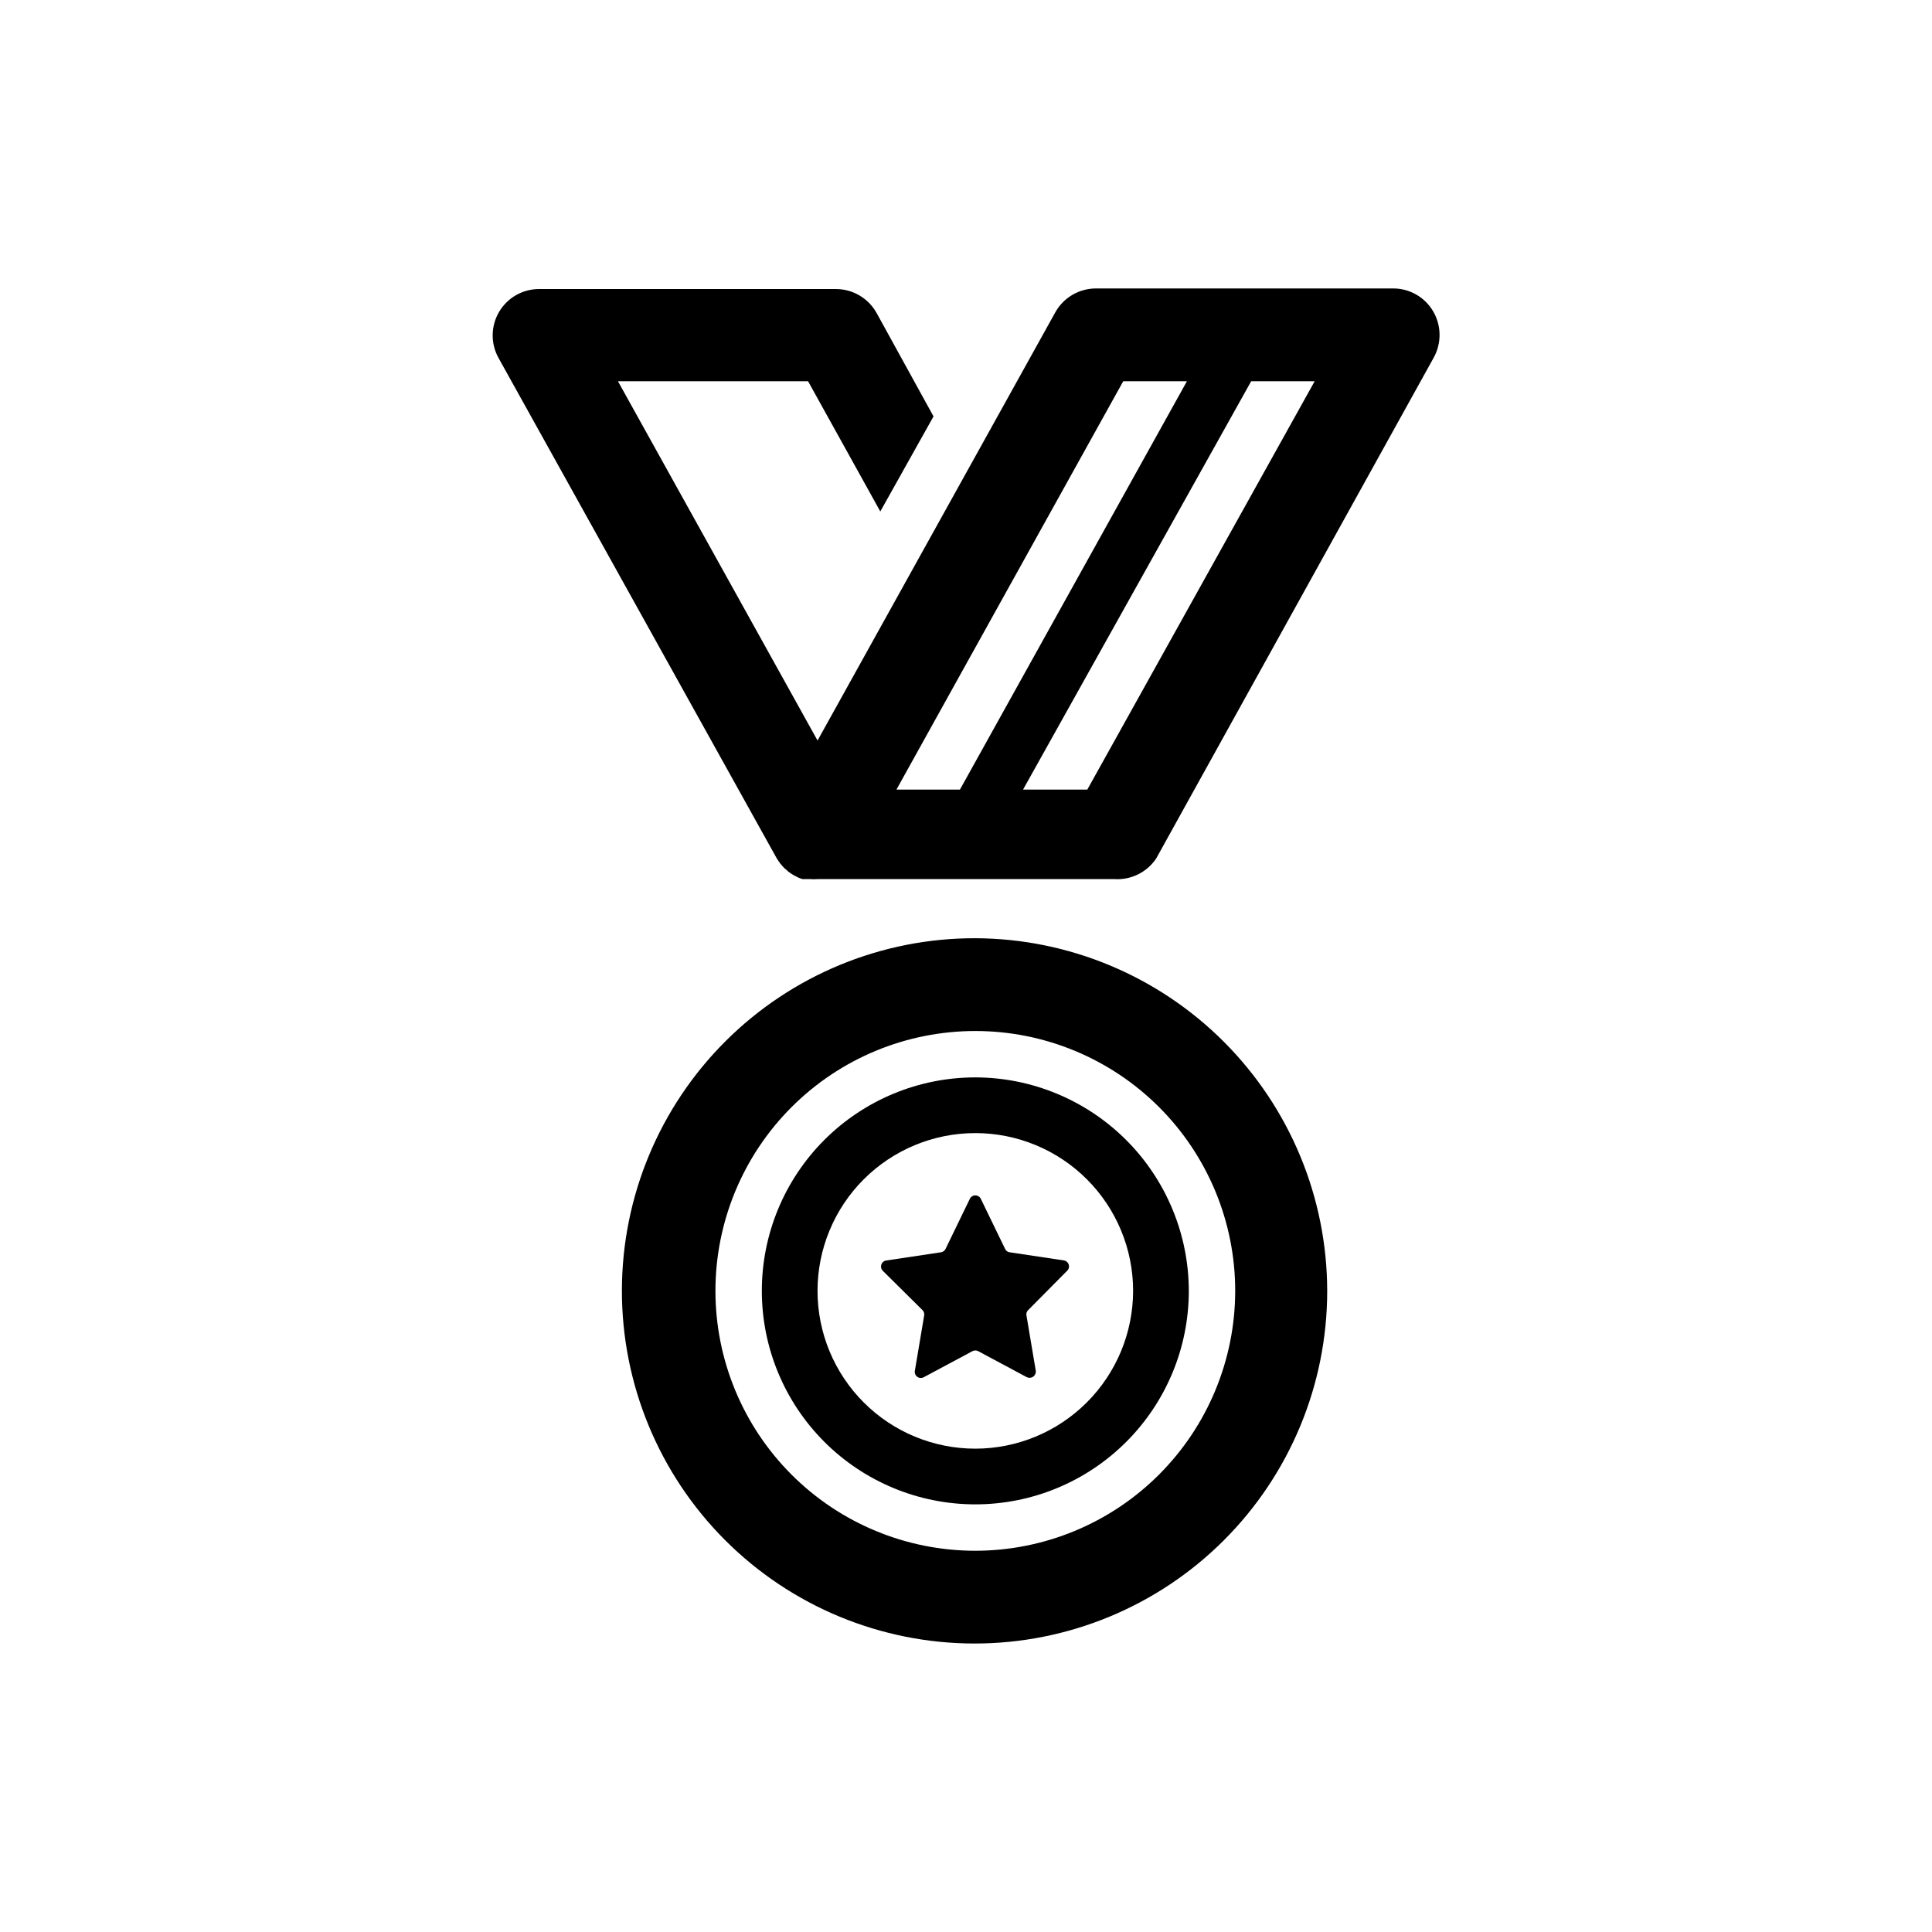
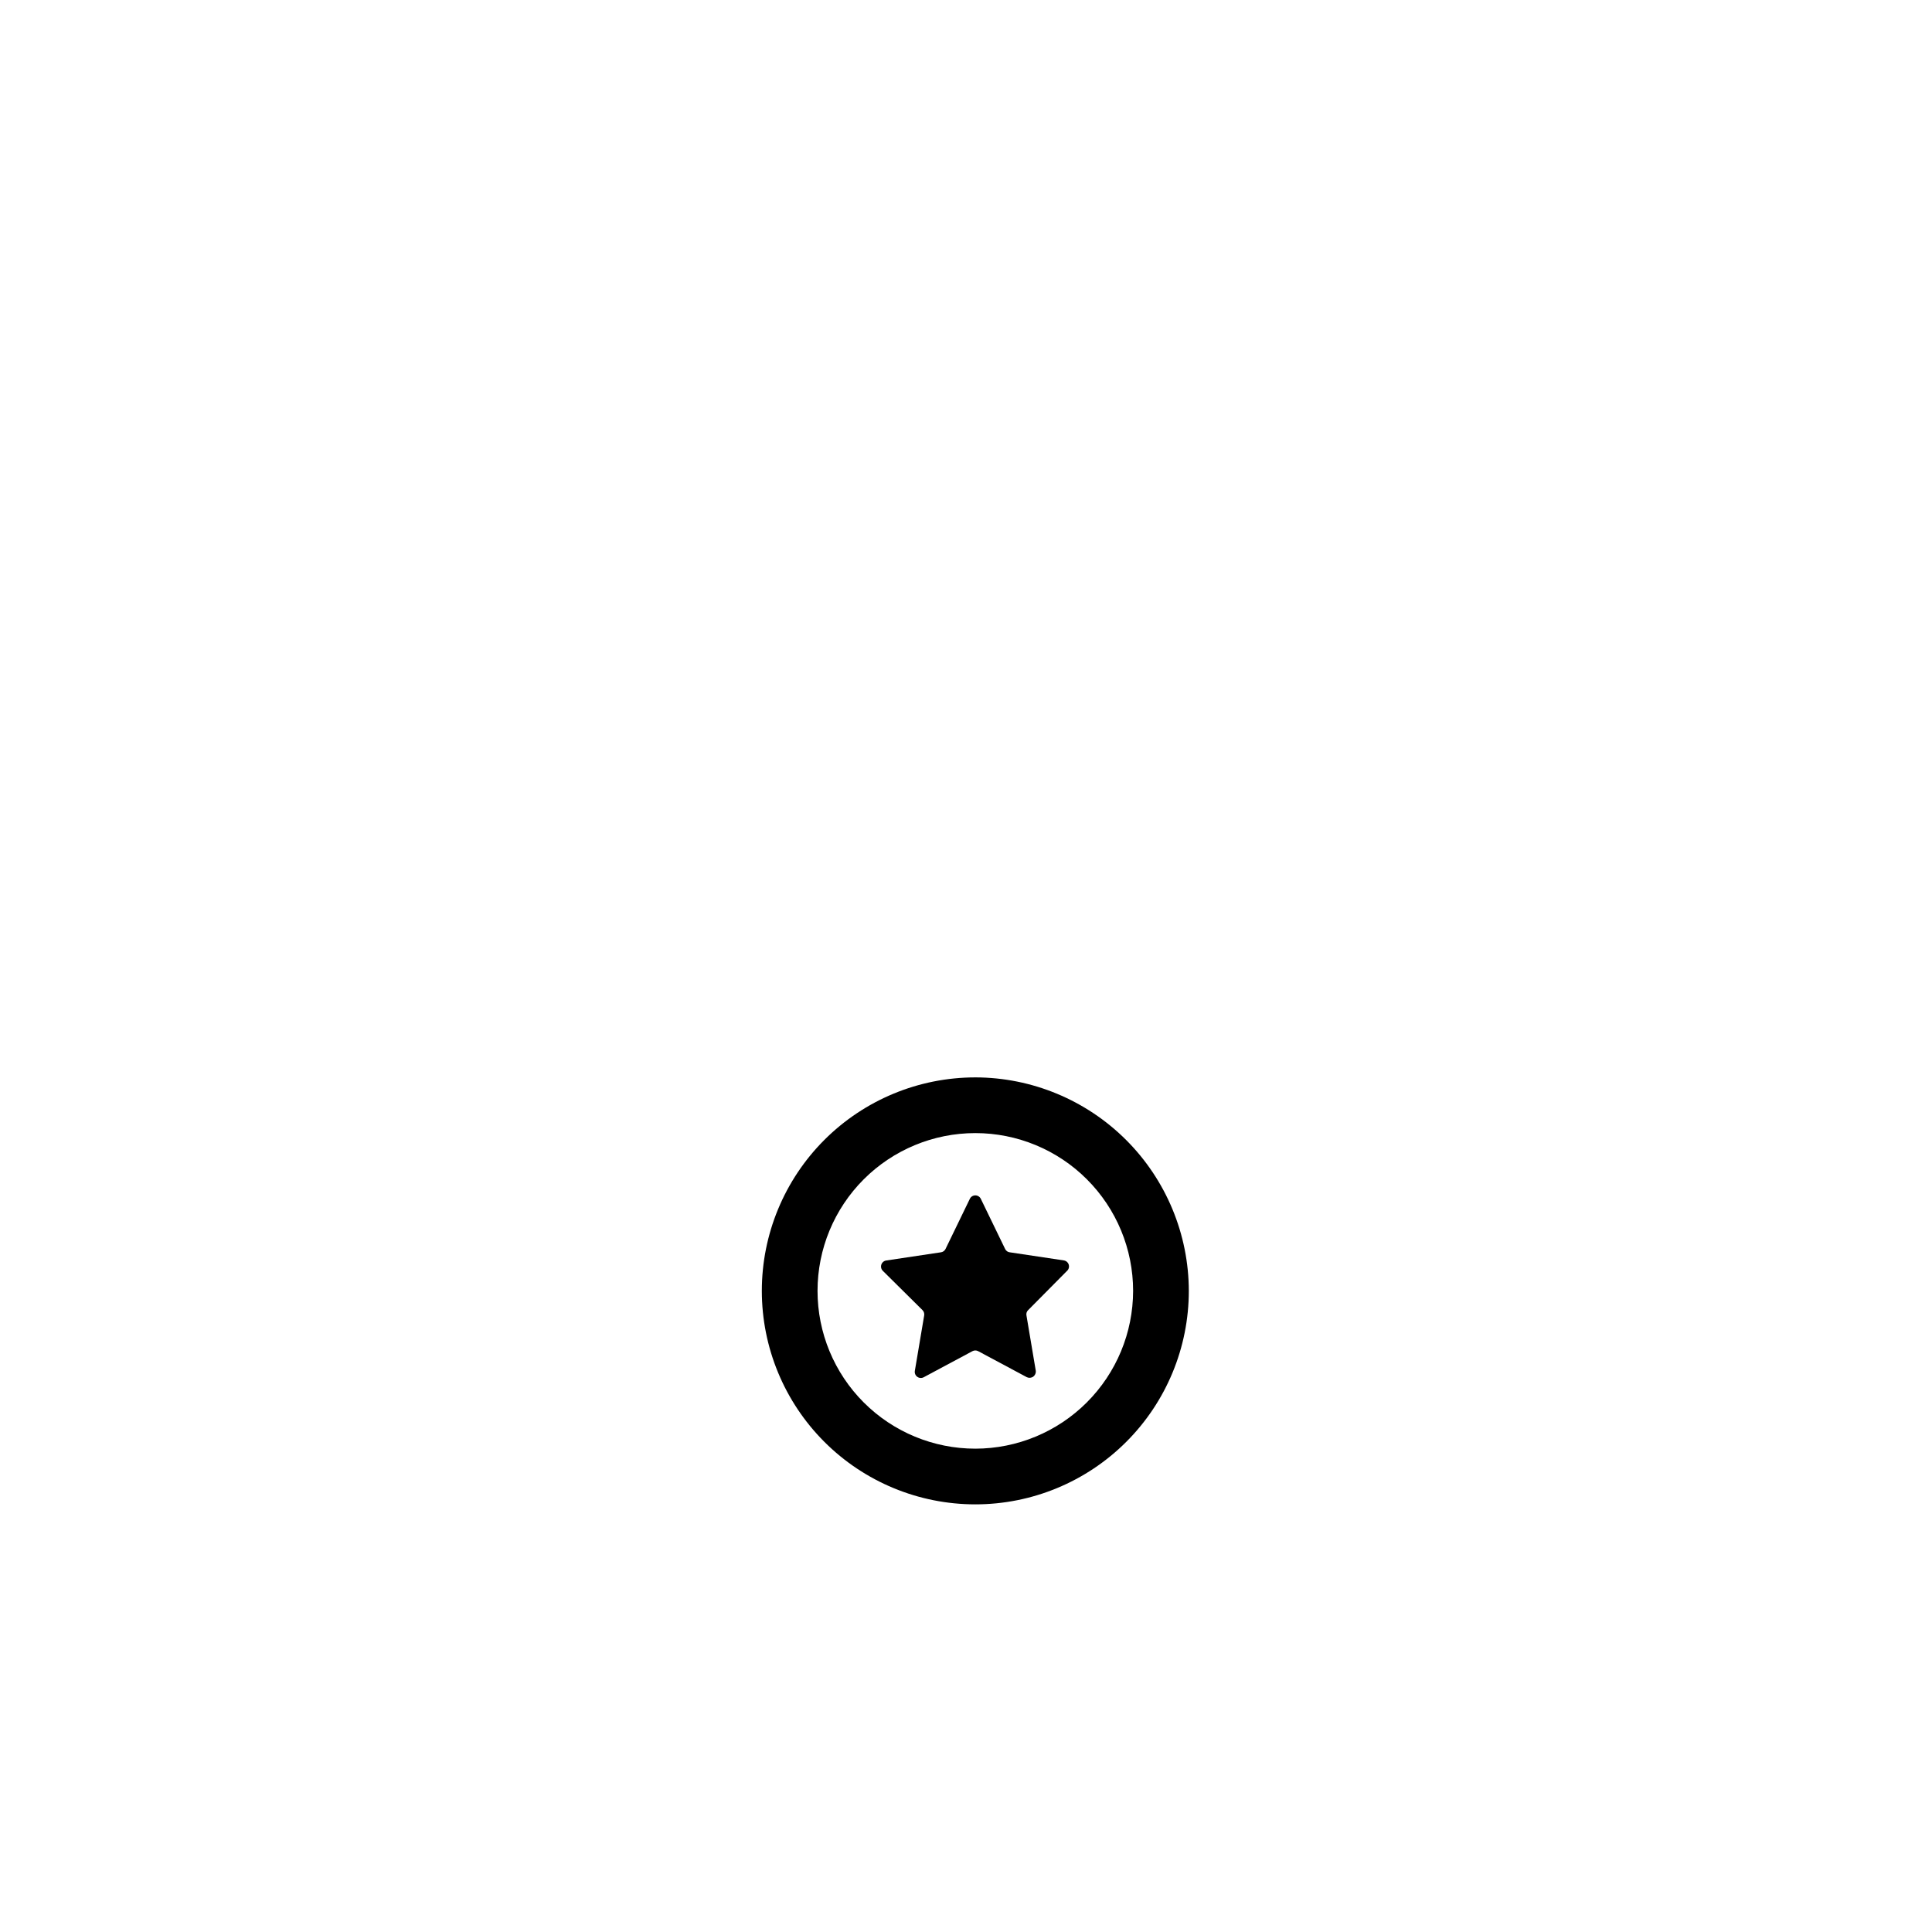
<svg xmlns="http://www.w3.org/2000/svg" fill="#000000" width="800px" height="800px" version="1.1" viewBox="144 144 512 512">
  <g>
-     <path d="m402.47 392.64c-24.801-0.055-48.602 9.75-66.168 27.254-17.566 17.5-27.457 41.27-27.492 66.066s9.785 48.594 27.301 66.148c17.516 17.551 41.293 27.426 66.09 27.441 24.797 0.02 48.586-9.82 66.125-27.348 17.543-17.527 27.398-41.309 27.398-66.109-0.039-24.738-9.871-48.453-27.348-65.969-17.473-17.512-41.168-27.395-65.906-27.484zm0 162.33v-0.004c-18.266 0-35.785-7.254-48.699-20.172-12.918-12.914-20.172-30.434-20.172-48.699s7.254-35.781 20.172-48.695c12.914-12.918 30.434-20.172 48.699-20.172s35.781 7.254 48.699 20.172c12.914 12.914 20.172 30.43 20.172 48.695-0.016 18.262-7.277 35.773-20.188 48.688-12.914 12.91-30.422 20.172-48.684 20.184z" />
    <path d="m402.47 429.52c-15.008 0-29.398 5.961-40.008 16.57-10.609 10.609-16.57 25-16.57 40.004 0 15.008 5.961 29.398 16.57 40.008 10.609 10.609 25 16.57 40.008 16.57 15.004 0 29.395-5.961 40.004-16.57 10.613-10.609 16.574-25 16.574-40.008-0.027-14.996-5.996-29.371-16.602-39.977-10.605-10.602-24.98-16.574-39.977-16.598zm0 98.395v-0.004c-11.094 0-21.727-4.402-29.57-12.246s-12.246-18.477-12.246-29.57c0-11.09 4.402-21.723 12.246-29.566s18.477-12.246 29.57-12.246c11.09 0 21.727 4.402 29.566 12.246 7.844 7.844 12.25 18.477 12.25 29.566-0.016 11.09-4.426 21.715-12.266 29.555-7.836 7.84-18.465 12.25-29.551 12.262z" />
-     <path d="m523.79 226.49c-2.211-3.769-6.262-6.074-10.633-6.047h-78.691c-4.473-0.008-8.594 2.402-10.785 6.297l-63.023 113.51-52.898-95.219h50.383l19.145 34.512 14.105-25.191-15.113-27.457h-0.004c-2.188-3.898-6.312-6.305-10.781-6.297h-78.645c-4.34 0-8.355 2.289-10.57 6.023-2.211 3.731-2.293 8.355-0.211 12.164l73.809 132.75c0.148 0.188 0.285 0.391 0.402 0.602l0.453 0.656 0.555 0.656 0.504 0.555 0.656 0.555 0.555 0.504-0.004-0.004c0.254 0.141 0.492 0.309 0.707 0.504l0.605 0.352 0.855 0.453 0.605 0.301 0.906 0.301h2.168l-0.004 0.004c0.555 0.051 1.109 0.051 1.664 0h78.848c4.379 0.27 8.578-1.801 11.031-5.438l73.559-132.75c2.125-3.836 2.07-8.512-0.152-12.293zm-82.121 18.539h16.879l-60.156 108.22h-16.828zm-9.523 108.22h-17.027l60.457-108.22h16.828z" />
    <path d="m426.05 478.04-14.461-2.168c-0.52-0.062-0.977-0.383-1.207-0.855l-6.449-13.301c-0.266-0.566-0.836-0.93-1.461-0.93-0.629 0-1.199 0.363-1.461 0.93l-6.449 13.301c-0.242 0.465-0.691 0.785-1.211 0.855l-14.461 2.168h0.004c-0.621 0.078-1.141 0.504-1.332 1.098-0.195 0.594-0.031 1.246 0.422 1.672l10.48 10.379c0.371 0.371 0.539 0.895 0.453 1.41l-2.469 14.66c-0.117 0.617 0.133 1.246 0.641 1.613 0.508 0.367 1.18 0.406 1.727 0.102l12.898-6.902c0.473-0.25 1.039-0.25 1.512 0l12.898 6.902c0.551 0.262 1.199 0.207 1.691-0.152 0.496-0.355 0.754-0.957 0.676-1.562l-2.469-14.66c-0.105-0.516 0.066-1.051 0.453-1.41l10.48-10.578c0.34-0.434 0.438-1.016 0.254-1.535-0.184-0.523-0.621-0.914-1.16-1.035z" />
  </g>
</svg>